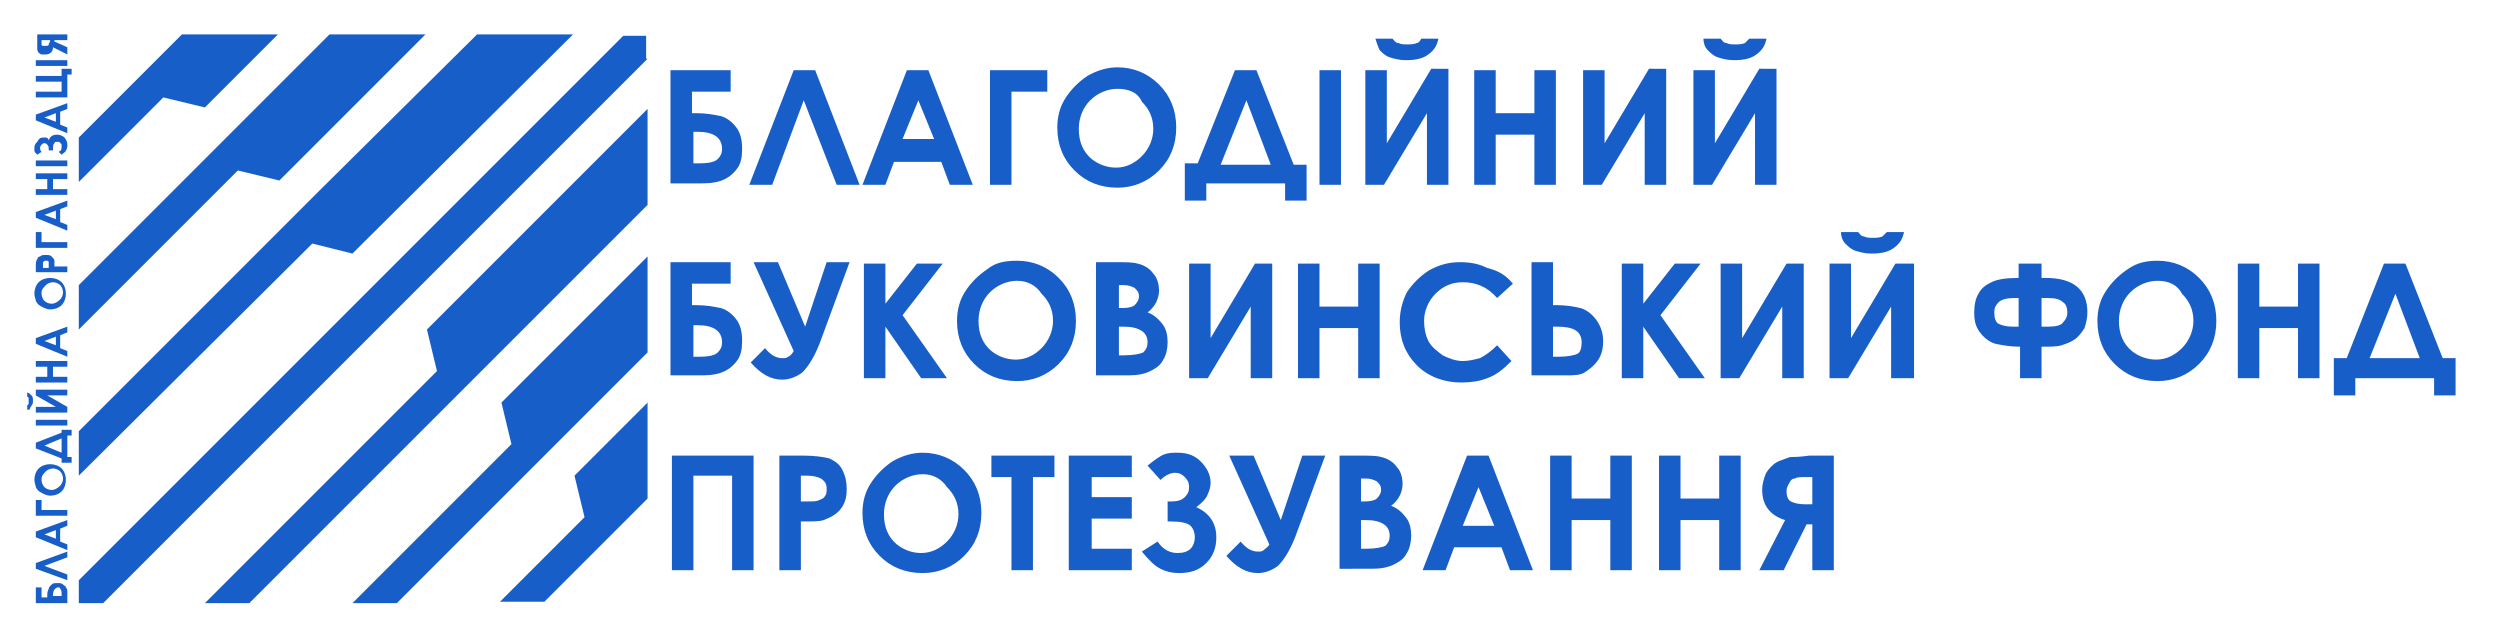
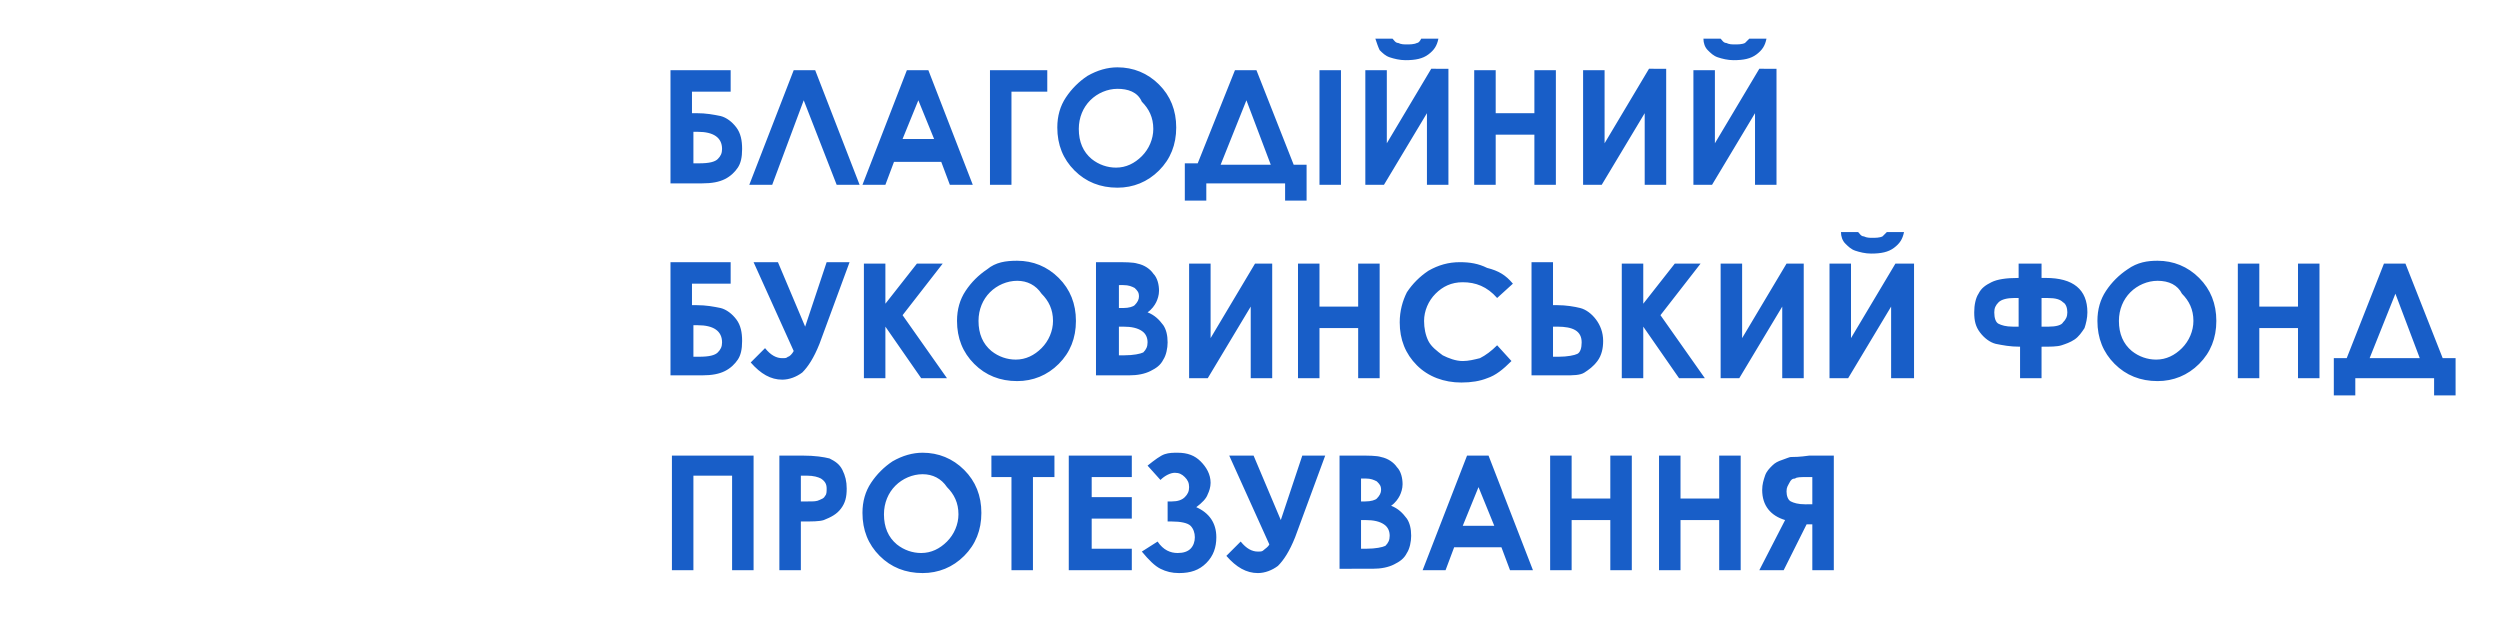
<svg xmlns="http://www.w3.org/2000/svg" width="174.5" height="44" viewBox="0 0 174.5 44" fill="none">
  <style type="text/css">
	.st0{fill-rule:evenodd;clip-rule:evenodd;fill:#185EC8;}
</style>
-   <path class="st0" d="M45.2,34.8v-6.7l-5.1,5.1l0.7,2.9l-5.9,5.9H38l6.6-6.6L45.2,34.8L45.2,34.8z M45.2,24.6l-5.8,5.8L27.7,42.1  h-3.1L35.7,31L35,28.1l10.2-10.2V24.6L45.2,24.6z M45.2,14.3L34.3,25.2L17.4,42.1h-3.1l16.2-16.2L29.8,23L45.2,7.6L45.2,14.3  L45.2,14.3z M45.2,4.1l-16,16l-22,22H5.5v-1.6l22-22l16-16h1.6V4.1L45.2,4.1z M40,2.4L24.6,17.7L21.8,17L5.5,33.2v-3.1l16.8-16.8  L33.3,2.4H40L40,2.4z M29.7,2.4H23l-5.8,5.8L5.5,19.9V23l11.1-11.1l2.9,0.7L29.7,2.4L29.7,2.4z M19.4,2.4h-6.7l-0.7,0.7L5.5,9.6v3.1  l5.9-5.9l2.9,0.7L19.4,2.4z" />
-   <path class="st0" d="M4.7,42.1H2.5v-1.1h0.4v0.7h0.4v-0.1c0-0.2,0-0.3,0.1-0.5c0-0.1,0.1-0.2,0.2-0.3c0.1-0.1,0.2-0.1,0.4-0.1  c0.2,0,0.3,0,0.4,0.1c0.1,0.1,0.2,0.1,0.2,0.2c0.1,0.1,0.1,0.2,0.1,0.4V42.1L4.7,42.1z M3.7,41.6h0.6v-0.1c0-0.2,0-0.3-0.1-0.4  c0-0.1-0.1-0.1-0.2-0.1C3.8,41.1,3.7,41.2,3.7,41.6L3.7,41.6L3.7,41.6z M4.7,38.9l-1.6,0.6l1.6,0.6v0.4l-2.2-0.8v-0.4l2.2-0.8V38.9  L4.7,38.9z M2.5,37.5v-0.4l2.2-0.8v0.4l-0.5,0.2v0.9L4.7,38v0.4L2.5,37.5L2.5,37.5z M3.1,37.3l0.8,0.3V37L3.1,37.3L3.1,37.3z   M2.5,36v-1.1h0.4v0.7h1.8V36H2.5L2.5,36z M2.4,33.5c0-0.3,0.1-0.6,0.3-0.8c0.2-0.2,0.5-0.3,0.8-0.3c0.3,0,0.6,0.1,0.8,0.3  c0.2,0.2,0.3,0.5,0.3,0.8c0,0.3-0.1,0.6-0.3,0.8c-0.2,0.2-0.5,0.3-0.8,0.3c-0.2,0-0.4-0.1-0.6-0.2c-0.2-0.1-0.3-0.2-0.4-0.4  C2.5,33.9,2.4,33.7,2.4,33.5L2.4,33.5z M2.9,33.5c0,0.2,0.1,0.4,0.2,0.5c0.1,0.1,0.3,0.2,0.5,0.2c0.2,0,0.4-0.1,0.6-0.3  c0.1-0.1,0.2-0.3,0.2-0.5c0-0.2-0.1-0.4-0.2-0.5c-0.1-0.1-0.3-0.2-0.5-0.2c-0.2,0-0.4,0.1-0.5,0.2C2.9,33.2,2.9,33.3,2.9,33.5  L2.9,33.5z M2.5,31.3v-0.4l1.8-0.7v-0.2H5v0.4H4.7v1.5H5v0.4H4.3V32L2.5,31.3L2.5,31.3z M3.1,31.1l1.2,0.5v-1L3.1,31.1L3.1,31.1z   M2.5,29.7v-0.4h2.2v0.4H2.5L2.5,29.7z M2.5,27.2h2.2v0.4H3.3l1.4,0.8v0.4H2.5v-0.4h1.4l-1.4-0.8V27.2L2.5,27.2z M1.9,28.6v-0.3  c0,0,0.1-0.1,0.1-0.1c0,0,0-0.1,0-0.2c0-0.1,0-0.1,0-0.2c0,0,0-0.1-0.1-0.1v-0.3c0.1,0,0.2,0.1,0.3,0.2c0.1,0.1,0.1,0.2,0.1,0.4  c0,0.1,0,0.2-0.1,0.3c0,0.1-0.1,0.1-0.1,0.2C2.1,28.6,2,28.6,1.9,28.6L1.9,28.6z M2.5,26.7v-0.4h0.8v-0.7H2.5v-0.4h2.2v0.4h-1v0.7h1  v0.4H2.5L2.5,26.7z M2.5,24v-0.4l2.2-0.8v0.4l-0.5,0.2v0.9l0.5,0.2v0.4L2.5,24L2.5,24z M3.1,23.8l0.8,0.3v-0.6L3.1,23.8L3.1,23.8z   M2.4,20.5c0-0.3,0.1-0.6,0.3-0.8c0.2-0.2,0.5-0.3,0.8-0.3c0.3,0,0.6,0.1,0.8,0.3c0.2,0.2,0.3,0.5,0.3,0.8c0,0.3-0.1,0.6-0.3,0.8  c-0.2,0.2-0.5,0.3-0.8,0.3c-0.2,0-0.4-0.1-0.6-0.2c-0.2-0.1-0.3-0.2-0.4-0.4C2.5,20.9,2.4,20.7,2.4,20.5L2.4,20.5z M2.9,20.5  c0,0.2,0.1,0.4,0.2,0.5c0.1,0.1,0.3,0.2,0.5,0.2c0.2,0,0.4-0.1,0.6-0.3c0.1-0.1,0.2-0.3,0.2-0.5c0-0.2-0.1-0.4-0.2-0.5  c-0.1-0.1-0.3-0.2-0.5-0.2c-0.2,0-0.4,0.1-0.5,0.2C2.9,20.2,2.9,20.3,2.9,20.5L2.9,20.5z M2.5,19v-0.4c0-0.2,0-0.4,0.1-0.5  c0-0.1,0.1-0.2,0.2-0.2c0.1-0.1,0.2-0.1,0.4-0.1c0.2,0,0.3,0,0.4,0.1c0.1,0.1,0.2,0.2,0.2,0.3c0,0.1,0,0.2,0,0.4h0.9V19H2.5L2.5,19z   M3.4,18.6v-0.1c0-0.1,0-0.2,0-0.2c0,0,0-0.1-0.1-0.1c0,0-0.1,0-0.1,0c-0.1,0-0.1,0-0.2,0.1c0,0,0,0.1,0,0.3v0.1H3.4L3.4,18.6z   M2.5,17.3v-1.1h0.4v0.7h1.8v0.4H2.5L2.5,17.3z M2.5,15.2v-0.4L4.7,14v0.4l-0.5,0.2v0.9l0.5,0.2v0.4L2.5,15.2L2.5,15.2z M3.1,15  l0.8,0.3v-0.6L3.1,15L3.1,15z M2.5,13.6v-0.4h0.8v-0.7H2.5v-0.4h2.2v0.4h-1v0.7h1v0.4H2.5L2.5,13.6z M2.5,11.6v-0.4h2.2v0.4H2.5  L2.5,11.6z M4.1,10.6c0.2-0.1,0.2-0.2,0.2-0.4c0-0.1,0-0.2-0.1-0.2C4.2,9.9,4.1,9.9,4,9.9c-0.1,0-0.2,0-0.2,0.1  c-0.1,0.1-0.1,0.2-0.1,0.4v0.1H3.4v-0.1c0-0.1,0-0.2-0.1-0.3C3.2,10,3.2,10,3.1,10c-0.1,0-0.1,0-0.2,0.1c0,0-0.1,0.1-0.1,0.2  c0,0.1,0,0.2,0.1,0.3l-0.3,0.2c-0.1-0.1-0.2-0.2-0.2-0.3c0-0.1,0-0.2,0-0.2c0-0.2,0.1-0.3,0.2-0.4C2.7,9.7,2.8,9.6,3,9.6  c0.1,0,0.2,0,0.2,0c0.1,0,0.2,0.1,0.2,0.2c0.1-0.3,0.3-0.4,0.6-0.4c0.2,0,0.4,0.1,0.5,0.2c0.1,0.1,0.2,0.3,0.2,0.5  c0,0.1,0,0.3-0.1,0.4c0,0.1-0.2,0.2-0.3,0.3L4.1,10.6L4.1,10.6z M2.5,8.4V8l2.2-0.8v0.4L4.2,7.8v0.9l0.5,0.2v0.4L2.5,8.4L2.5,8.4z   M3.1,8.2l0.8,0.3V7.9L3.1,8.2L3.1,8.2z M4.7,6.8H2.5V6.4h1.8V5.7H2.5V5.3h1.8V4.8H5v0.4H4.7V6.8L4.7,6.8z M2.5,4.6V4.2h2.2v0.4H2.5  L2.5,4.6z M2.5,2.4h2.2v0.4H3.8v0.1l0.9,0.4v0.5l-1-0.5C3.7,3.6,3.5,3.8,3.2,3.8c-0.1,0-0.2,0-0.3,0c-0.1,0-0.1-0.1-0.2-0.1  C2.6,3.5,2.6,3.5,2.6,3.4c0-0.1,0-0.1,0-0.2c0,0,0-0.2,0-0.4V2.4L2.5,2.4z M3.4,2.8H2.9v0.1c0,0.1,0,0.2,0,0.2c0,0,0,0.1,0.1,0.1  c0,0,0.1,0,0.2,0c0.1,0,0.2,0,0.2-0.1c0-0.1,0.1-0.1,0.1-0.3V2.8z" />
  <path class="st0" d="M46.8,12.9v-8H51v1.5h-2.7v1.5h0.3c0.7,0,1.2,0.1,1.7,0.2c0.4,0.1,0.8,0.4,1.1,0.8c0.3,0.4,0.4,0.9,0.4,1.5  c0,0.6-0.1,1-0.3,1.3c-0.2,0.3-0.5,0.6-0.9,0.8c-0.4,0.2-0.9,0.3-1.6,0.3H46.8L46.8,12.9z M48.4,9.2v2.2h0.4c0.7,0,1.1-0.1,1.3-0.3  c0.2-0.2,0.3-0.4,0.3-0.7c0-0.8-0.6-1.2-1.7-1.2H48.4L48.4,9.2z M58.4,12.9L56.1,7l-2.2,5.9h-1.6l3.1-8h1.5l3.1,8H58.4L58.4,12.9z   M63.3,4.9h1.5l3.1,8h-1.6l-0.6-1.6h-3.3l-0.6,1.6h-1.6L63.3,4.9L63.3,4.9z M64.1,7L63,9.7h2.2L64.1,7L64.1,7z M69.1,4.9h4v1.5h-2.5  v6.5h-1.5V4.9L69.1,4.9z M78,4.7c1.1,0,2.1,0.4,2.9,1.2c0.8,0.8,1.2,1.8,1.2,3c0,1.2-0.4,2.2-1.2,3c-0.8,0.8-1.8,1.2-2.9,1.2  c-1.2,0-2.2-0.4-3-1.2c-0.8-0.8-1.2-1.8-1.2-3c0-0.8,0.2-1.5,0.6-2.1c0.4-0.6,0.9-1.1,1.5-1.5C76.6,4.9,77.3,4.7,78,4.7L78,4.7z   M78,6.2c-0.7,0-1.4,0.3-1.9,0.8c-0.5,0.5-0.8,1.2-0.8,2c0,0.9,0.3,1.6,0.9,2.1c0.5,0.4,1.1,0.6,1.7,0.6c0.7,0,1.3-0.3,1.8-0.8  c0.5-0.5,0.8-1.2,0.8-1.9c0-0.8-0.3-1.4-0.8-1.9C79.4,6.4,78.7,6.2,78,6.2L78,6.2z M86.2,4.9h1.5l2.6,6.6h0.9V14h-1.5v-1.2h-5.5V14  h-1.5v-2.6h0.9L86.2,4.9L86.2,4.9z M87,7l-1.8,4.5h3.5L87,7L87,7z M92.1,4.9h1.5v8h-1.5V4.9L92.1,4.9z M101.1,4.9v8h-1.5v-5l-3,5  h-1.3v-8h1.5V10l3.1-5.2H101.1L101.1,4.9z M96,2.7h1.2c0.1,0.1,0.2,0.3,0.4,0.3c0.2,0.1,0.4,0.1,0.6,0.1c0.2,0,0.5,0,0.7-0.1  C99,3,99.1,2.9,99.2,2.7h1.2c-0.1,0.5-0.3,0.8-0.7,1.1c-0.4,0.3-0.9,0.4-1.6,0.4c-0.4,0-0.8-0.1-1.1-0.2c-0.3-0.1-0.5-0.3-0.7-0.5  C96.2,3.3,96.1,3,96,2.7L96,2.7z M102.9,4.9h1.5v3h2.7v-3h1.5v8h-1.5V9.4h-2.7v3.5h-1.5V4.9L102.9,4.9z M116.3,4.9v8h-1.5v-5l-3,5  h-1.3v-8h1.5V10l3.1-5.2H116.3L116.3,4.9z M124,4.9v8h-1.5v-5l-3,5h-1.3v-8h1.5V10l3.1-5.2H124L124,4.9z M118.9,2.7h1.2  c0.1,0.1,0.2,0.3,0.4,0.3c0.2,0.1,0.4,0.1,0.6,0.1c0.2,0,0.5,0,0.7-0.1c0.1-0.1,0.2-0.2,0.3-0.3h1.2c-0.1,0.5-0.3,0.8-0.7,1.1  c-0.4,0.3-0.9,0.4-1.6,0.4c-0.4,0-0.8-0.1-1.1-0.2c-0.3-0.1-0.5-0.3-0.7-0.5C119,3.3,118.9,3,118.9,2.7L118.9,2.7z M46.8,26.3v-8H51  v1.5h-2.7v1.5h0.3c0.7,0,1.2,0.1,1.7,0.2c0.4,0.1,0.8,0.4,1.1,0.8c0.3,0.4,0.4,0.9,0.4,1.5c0,0.6-0.1,1-0.3,1.3  c-0.2,0.3-0.5,0.6-0.9,0.8c-0.4,0.2-0.9,0.3-1.6,0.3H46.8L46.8,26.3z M48.4,22.7v2.2h0.4c0.7,0,1.1-0.1,1.3-0.3  c0.2-0.2,0.3-0.4,0.3-0.7c0-0.8-0.6-1.2-1.7-1.2H48.4L48.4,22.7z M55.4,24.5l-2.8-6.2h1.7l1.9,4.5l1.5-4.5h1.6l-2.1,5.7  c-0.4,1-0.8,1.6-1.2,2c-0.4,0.3-0.9,0.5-1.4,0.5c-0.8,0-1.5-0.4-2.2-1.2l1-1c0.4,0.5,0.8,0.7,1.2,0.7c0.2,0,0.3,0,0.4-0.1  C55.1,24.9,55.3,24.7,55.4,24.5L55.4,24.5z M60.3,18.4h1.5v2.8l2.2-2.8h1.8l-2.8,3.6l3.1,4.4h-1.8l-2.5-3.6v3.6h-1.5V18.4L60.3,18.4  z M71,18.2c1.1,0,2.1,0.4,2.9,1.2c0.8,0.8,1.2,1.8,1.2,3c0,1.2-0.4,2.2-1.2,3c-0.8,0.8-1.8,1.2-2.9,1.2c-1.2,0-2.2-0.4-3-1.2  c-0.8-0.8-1.2-1.8-1.2-3c0-0.8,0.2-1.5,0.6-2.1c0.4-0.6,0.9-1.1,1.5-1.5C69.5,18.3,70.2,18.2,71,18.2L71,18.2z M71,19.6  c-0.7,0-1.4,0.3-1.9,0.8c-0.5,0.5-0.8,1.2-0.8,2c0,0.9,0.3,1.6,0.9,2.1c0.5,0.4,1.1,0.6,1.7,0.6c0.7,0,1.3-0.3,1.8-0.8  c0.5-0.5,0.8-1.2,0.8-1.9c0-0.8-0.3-1.4-0.8-1.9C72.3,19.9,71.7,19.6,71,19.6L71,19.6z M76.5,26.3v-8h1.3c0.7,0,1.3,0,1.6,0.1  c0.5,0.1,0.9,0.4,1.1,0.7c0.3,0.3,0.4,0.8,0.4,1.2c0,0.3-0.1,0.6-0.2,0.8c-0.1,0.2-0.3,0.5-0.6,0.7c0.5,0.2,0.8,0.5,1.1,0.9  c0.2,0.3,0.3,0.7,0.3,1.2c0,0.4-0.1,0.9-0.3,1.2c-0.2,0.4-0.5,0.6-0.9,0.8c-0.4,0.2-0.9,0.3-1.5,0.3H76.5L76.5,26.3z M78.1,19.8v1.7  h0.3c0.4,0,0.7-0.1,0.8-0.2c0.2-0.2,0.3-0.4,0.3-0.6c0-0.3-0.1-0.4-0.3-0.6c-0.2-0.1-0.4-0.2-0.8-0.2H78.1L78.1,19.8z M78.1,22.8v2  h0.4c0.6,0,1.1-0.1,1.3-0.2c0.2-0.2,0.3-0.4,0.3-0.7c0-0.3-0.1-0.6-0.4-0.8c-0.3-0.2-0.7-0.3-1.3-0.3H78.1L78.1,22.8z M88.8,18.4v8  h-1.5v-5l-3,5H83v-8h1.5v5.2l3.1-5.2H88.8L88.8,18.4z M90.6,18.4h1.5v3h2.7v-3h1.5v8h-1.5v-3.5h-2.7v3.5h-1.5V18.4L90.6,18.4z   M105.6,19.8l-1.1,1c-0.7-0.8-1.5-1.1-2.4-1.1c-0.8,0-1.4,0.3-1.9,0.8c-0.5,0.5-0.8,1.2-0.8,1.9c0,0.5,0.1,1,0.3,1.4  c0.2,0.4,0.6,0.7,1,1c0.4,0.2,0.9,0.4,1.4,0.4c0.4,0,0.8-0.1,1.2-0.2c0.4-0.2,0.8-0.5,1.2-0.9l1,1.1c-0.6,0.6-1.1,1-1.7,1.2  c-0.5,0.2-1.1,0.3-1.8,0.3c-1.2,0-2.3-0.4-3.1-1.2c-0.8-0.8-1.2-1.8-1.2-3c0-0.8,0.2-1.5,0.5-2.1c0.4-0.6,0.9-1.1,1.5-1.5  c0.7-0.4,1.4-0.6,2.2-0.6c0.7,0,1.3,0.1,1.9,0.4C104.6,18.9,105.1,19.2,105.6,19.8L105.6,19.8z M106.9,26.3v-8h1.5v3h0.3  c0.6,0,1.2,0.1,1.6,0.2c0.4,0.1,0.8,0.4,1.1,0.8c0.3,0.4,0.5,0.9,0.5,1.5c0,0.5-0.1,1-0.4,1.4c-0.3,0.4-0.6,0.6-0.9,0.8  c-0.3,0.2-0.8,0.2-1.4,0.2H106.9L106.9,26.3z M108.4,22.7v2.2h0.4c0.6,0,1.1-0.1,1.3-0.2s0.3-0.4,0.3-0.8c0-0.8-0.6-1.1-1.7-1.1  H108.4L108.4,22.7z M113.2,18.4h1.5v2.8l2.2-2.8h1.8l-2.8,3.6l3.1,4.4h-1.8l-2.5-3.6v3.6h-1.5V18.4L113.2,18.4z M125.9,18.4v8h-1.5  v-5l-3,5h-1.3v-8h1.5v5.2l3.1-5.2H125.9L125.9,18.4z M133.6,18.4v8H132v-5l-3,5h-1.3v-8h1.5v5.2l3.1-5.2H133.6L133.6,18.4z   M128.5,16.2h1.2c0.1,0.1,0.2,0.3,0.4,0.3c0.2,0.1,0.4,0.1,0.6,0.1c0.2,0,0.5,0,0.7-0.1c0.1-0.1,0.2-0.2,0.3-0.3h1.2  c-0.1,0.5-0.3,0.8-0.7,1.1c-0.4,0.3-0.9,0.4-1.6,0.4c-0.4,0-0.8-0.1-1.1-0.2c-0.3-0.1-0.5-0.3-0.7-0.5  C128.6,16.8,128.5,16.5,128.5,16.2L128.5,16.2z M142.5,18.4v1h0.3c1.9,0,2.9,0.8,2.9,2.4c0,0.4-0.1,0.8-0.2,1.1  c-0.2,0.3-0.4,0.6-0.7,0.8c-0.3,0.2-0.6,0.3-0.9,0.4c-0.3,0.1-0.8,0.1-1.4,0.1v2.2H141v-2.2c-0.7,0-1.2-0.1-1.7-0.2  c-0.4-0.1-0.8-0.4-1.1-0.8c-0.3-0.4-0.4-0.8-0.4-1.4c0-0.5,0.1-1,0.3-1.3c0.2-0.4,0.5-0.6,0.9-0.8c0.4-0.2,1-0.3,1.9-0.3v-1H142.5  L142.5,18.4z M141,20.8h-0.4c-0.5,0-0.9,0.1-1.1,0.3c-0.2,0.2-0.3,0.4-0.3,0.7c0,0.4,0.1,0.7,0.3,0.8c0.2,0.1,0.5,0.2,1,0.2h0.4  V20.8L141,20.8z M142.5,20.8v2h0.5c0.5,0,0.9-0.1,1-0.3c0.2-0.2,0.3-0.4,0.3-0.7c0-0.3-0.1-0.6-0.3-0.7c-0.2-0.2-0.5-0.3-1.1-0.3  H142.5L142.5,20.8z M150.6,18.2c1.1,0,2.1,0.4,2.9,1.2c0.8,0.8,1.2,1.8,1.2,3c0,1.2-0.4,2.2-1.2,3c-0.8,0.8-1.8,1.2-2.9,1.2  c-1.2,0-2.2-0.4-3-1.2c-0.8-0.8-1.2-1.8-1.2-3c0-0.8,0.2-1.5,0.6-2.1c0.4-0.6,0.9-1.1,1.5-1.5C149.2,18.3,149.9,18.2,150.6,18.2  L150.6,18.2z M150.6,19.6c-0.7,0-1.4,0.3-1.9,0.8c-0.5,0.5-0.8,1.2-0.8,2c0,0.9,0.3,1.6,0.9,2.1c0.5,0.4,1.1,0.6,1.7,0.6  c0.7,0,1.3-0.3,1.8-0.8c0.5-0.5,0.8-1.2,0.8-1.9c0-0.8-0.3-1.4-0.8-1.9C152,19.9,151.4,19.6,150.6,19.6L150.6,19.6z M156.2,18.4h1.5  v3h2.7v-3h1.5v8h-1.5v-3.5h-2.7v3.5h-1.5V18.4L156.2,18.4z M166.4,18.4h1.5l2.6,6.6h0.9v2.6h-1.5v-1.2h-5.5v1.2h-1.5v-2.6h0.9  L166.4,18.4L166.4,18.4z M167.2,20.5l-1.8,4.5h3.5L167.2,20.5L167.2,20.5z M46.8,31.8h5.8v8h-1.5v-6.6h-2.7v6.6h-1.5V31.8L46.8,31.8  z M54.4,31.8H56c0.9,0,1.5,0.1,1.9,0.2c0.4,0.2,0.7,0.4,0.9,0.8c0.2,0.4,0.3,0.8,0.3,1.3c0,0.6-0.1,1-0.4,1.4  c-0.3,0.4-0.7,0.6-1.2,0.8c-0.3,0.1-0.8,0.1-1.6,0.1v3.4h-1.5V31.8L54.4,31.8z M55.9,35h0.5c0.4,0,0.6,0,0.8-0.1  c0.2-0.1,0.3-0.1,0.4-0.3c0.1-0.1,0.1-0.3,0.1-0.5c0-0.3-0.1-0.5-0.4-0.7c-0.2-0.1-0.5-0.2-1-0.2h-0.4V35L55.9,35z M64.4,31.6  c1.1,0,2.1,0.4,2.9,1.2c0.8,0.8,1.2,1.8,1.2,3c0,1.2-0.4,2.2-1.2,3c-0.8,0.8-1.8,1.2-2.9,1.2c-1.2,0-2.2-0.4-3-1.2  c-0.8-0.8-1.2-1.8-1.2-3c0-0.8,0.2-1.5,0.6-2.1c0.4-0.6,0.9-1.1,1.5-1.5C63,31.8,63.7,31.6,64.4,31.6L64.4,31.6z M64.4,33.1  c-0.7,0-1.4,0.3-1.9,0.8c-0.5,0.5-0.8,1.2-0.8,2c0,0.9,0.3,1.6,0.9,2.1c0.5,0.4,1.1,0.6,1.7,0.6c0.7,0,1.3-0.3,1.8-0.8  c0.5-0.5,0.8-1.2,0.8-1.9c0-0.8-0.3-1.4-0.8-1.9C65.7,33.4,65.1,33.1,64.4,33.1L64.4,33.1z M69.2,31.8h4.4v1.5h-1.5v6.5h-1.5v-6.5  h-1.4V31.8L69.2,31.8z M74.7,31.8H79v1.5h-2.8v1.4H79v1.5h-2.8v2.1H79v1.5h-4.4V31.8L74.7,31.8z M80.8,37.8c0.4,0.6,0.9,0.8,1.4,0.8  c0.4,0,0.7-0.1,0.9-0.3c0.2-0.2,0.3-0.5,0.3-0.8c0-0.3-0.1-0.6-0.3-0.8c-0.2-0.2-0.7-0.3-1.3-0.3h-0.3V35h0.3c0.4,0,0.7-0.1,0.9-0.3  c0.2-0.2,0.3-0.4,0.3-0.7c0-0.3-0.1-0.5-0.3-0.7c-0.2-0.2-0.4-0.3-0.7-0.3c-0.3,0-0.7,0.2-1,0.5l-0.9-1c0.5-0.4,0.9-0.7,1.2-0.8  c0.3-0.1,0.6-0.1,0.9-0.1c0.7,0,1.2,0.2,1.6,0.6c0.4,0.4,0.7,0.9,0.7,1.5c0,0.3-0.1,0.6-0.2,0.8c-0.1,0.3-0.4,0.6-0.8,0.9  c0.9,0.4,1.4,1.1,1.4,2.1c0,0.7-0.2,1.3-0.7,1.8c-0.5,0.5-1.1,0.7-1.9,0.7c-0.5,0-0.9-0.1-1.3-0.3c-0.4-0.2-0.8-0.6-1.3-1.2  L80.8,37.8L80.8,37.8z M88.6,38l-2.8-6.2h1.7l1.9,4.5l1.5-4.5h1.6l-2.1,5.7c-0.4,1-0.8,1.6-1.2,2c-0.4,0.3-0.9,0.5-1.4,0.5  c-0.8,0-1.5-0.4-2.2-1.2l1-1c0.4,0.5,0.8,0.7,1.2,0.7c0.2,0,0.3,0,0.4-0.1C88.3,38.3,88.5,38.2,88.6,38L88.6,38z M93.5,39.8v-8h1.3  c0.7,0,1.3,0,1.6,0.1c0.5,0.1,0.9,0.4,1.1,0.7c0.3,0.3,0.4,0.8,0.4,1.2c0,0.3-0.1,0.6-0.2,0.8c-0.1,0.2-0.3,0.5-0.6,0.7  c0.5,0.2,0.8,0.5,1.1,0.9c0.2,0.3,0.3,0.7,0.3,1.2c0,0.4-0.1,0.9-0.3,1.2c-0.2,0.4-0.5,0.6-0.9,0.8c-0.4,0.2-0.9,0.3-1.5,0.3H93.5  L93.5,39.8z M95,33.3V35h0.3c0.4,0,0.7-0.1,0.8-0.2c0.2-0.2,0.3-0.4,0.3-0.6c0-0.3-0.1-0.4-0.3-0.6c-0.2-0.1-0.4-0.2-0.8-0.2H95  L95,33.3z M95,36.3v2h0.4c0.6,0,1.1-0.1,1.3-0.2c0.2-0.2,0.3-0.4,0.3-0.7c0-0.3-0.1-0.6-0.4-0.8c-0.3-0.2-0.7-0.3-1.3-0.3H95  L95,36.3z M102.4,31.8h1.5l3.1,8h-1.6l-0.6-1.6h-3.3l-0.6,1.6h-1.6L102.4,31.8L102.4,31.8z M103.2,34l-1.1,2.7h2.2L103.2,34  L103.2,34z M108.2,31.8h1.5v3h2.7v-3h1.5v8h-1.5v-3.5h-2.7v3.5h-1.5V31.8L108.2,31.8z M115.8,31.8h1.5v3h2.7v-3h1.5v8H120v-3.5h-2.7  v3.5h-1.5V31.8L115.8,31.8z M128,31.8v8h-1.5v-3.2h-0.4l-1.6,3.2h-1.7l1.8-3.5c-1-0.3-1.6-1-1.6-2.1c0-0.4,0.1-0.7,0.2-1  c0.1-0.3,0.3-0.5,0.5-0.7c0.2-0.2,0.4-0.3,0.7-0.4c0.3-0.1,0.5-0.2,0.6-0.2c0.2,0,0.6,0,1.3-0.1H128L128,31.8z M126.5,35.1v-1.8  h-0.4c-0.4,0-0.7,0-0.8,0.1c-0.2,0-0.3,0.1-0.4,0.3c-0.1,0.2-0.2,0.3-0.2,0.6c0,0.3,0.1,0.6,0.3,0.7c0.2,0.1,0.5,0.2,1,0.2H126.5z" />
</svg>